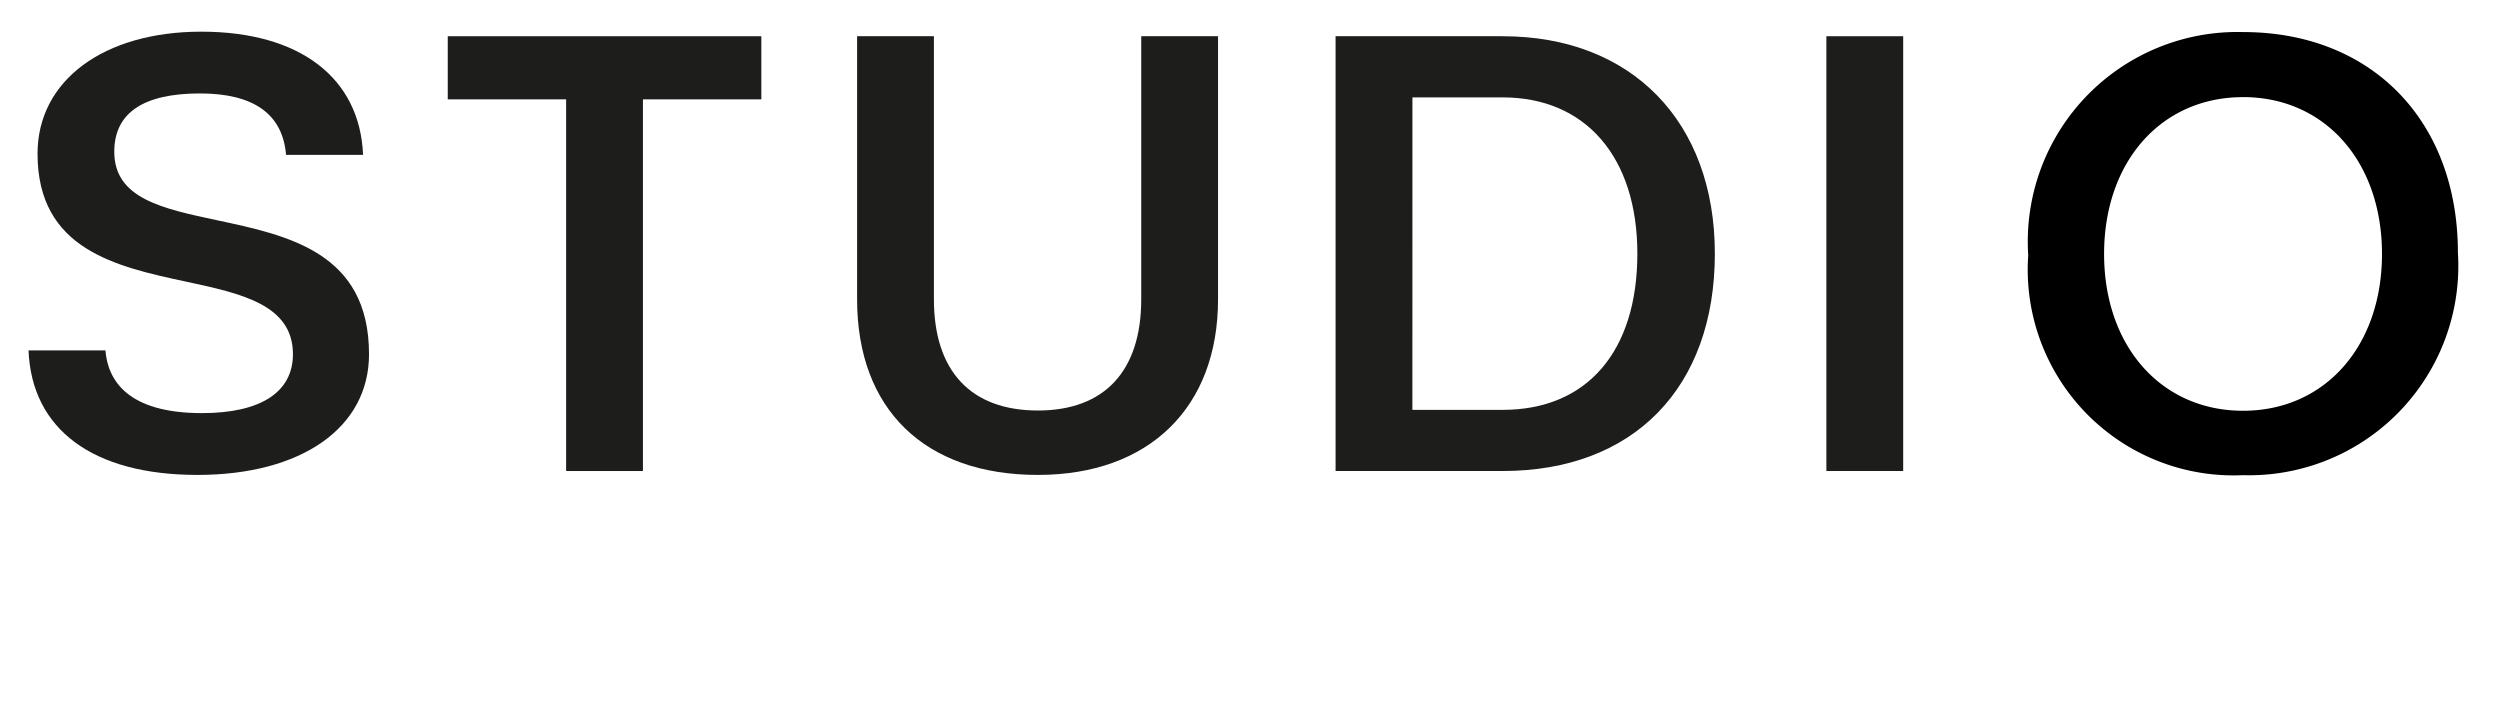
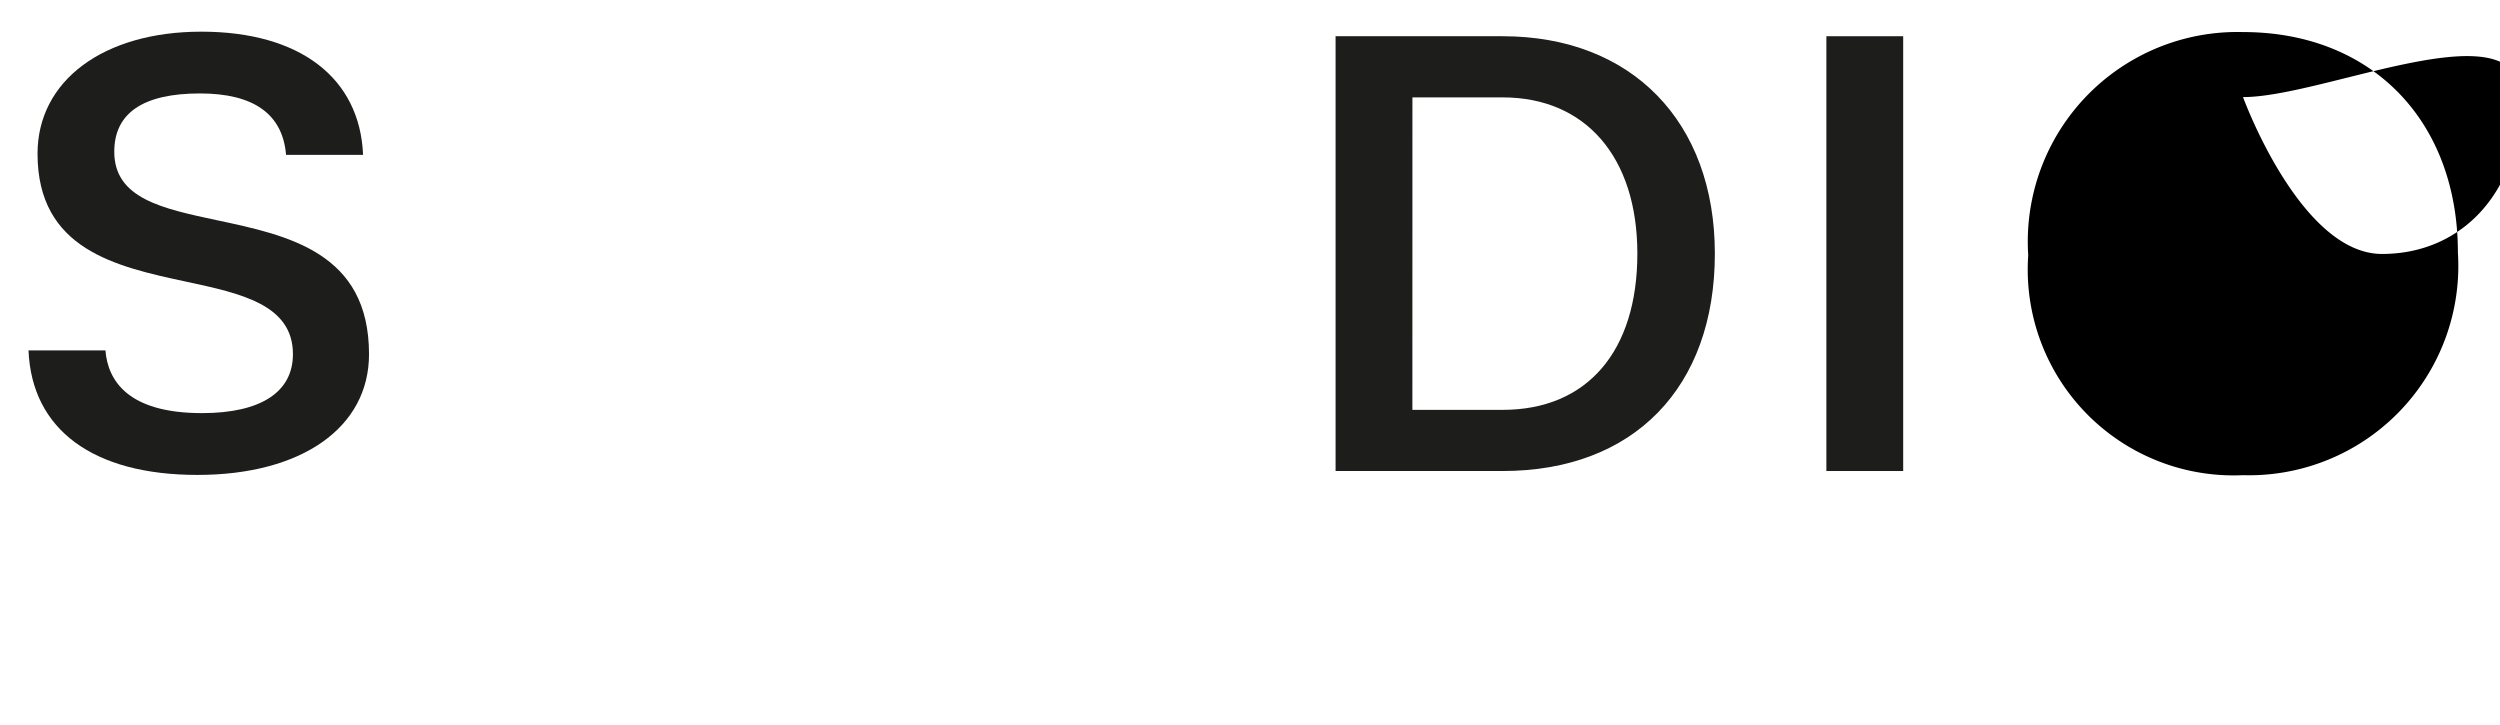
<svg xmlns="http://www.w3.org/2000/svg" id="Layer_1" data-name="Layer 1" width="69" height="20" viewBox="0 0 69 20" version="1.1">
  <defs id="defs920">
    <style id="style918">.cls-1{fill:#1d1e1c;}</style>
  </defs>
-   <polygon class="cls-1" points="15.625 13 15.625 2.742 12.358 2.742 12.358 1 21.013 1 21.013 2.742 17.745 2.742 17.745 13 15.625 13" id="polygon924" />
-   <path class="cls-1" d="M28.646,13.108c-3.125,0-4.99-1.812-4.99-4.846V1h2.12V8.262c0,1.979,1.019,3.068,2.87,3.068,1.839,0,2.852-1.09,2.852-3.068V1h2.12V8.262C33.618,11.251,31.713,13.108,28.646,13.108Z" id="path926" />
  <path class="cls-1" d="M36.862,13V1h4.612C45.032,1,47.33,3.355,47.33,7c0,3.701-2.244,6-5.856,6Zm2.12-1.688h2.492c2.328,0,3.717-1.612,3.717-4.312,0-2.66-1.425-4.312-3.717-4.312H38.983Z" id="path928" />
  <rect class="cls-1" x="50.408" y="1" width="2.12" height="12" id="rect930" />
  <path class="cls-1" d="M5.449,13.108c-2.88,0-4.573-1.251-4.662-3.437H2.91c.065.81.595,1.731,2.665,1.731,1.619,0,2.51-.578,2.51-1.626,0-1.369-1.432-1.677-2.947-2.002C3.214,7.36,1.036,6.892,1.036,4.242c0-2.014,1.817-3.368,4.521-3.368,2.713,0,4.375,1.269,4.464,3.4H7.895c-.093-1.125-.891-1.695-2.375-1.695-1.57,0-2.366.541-2.366,1.608,0,1.288,1.315,1.568,2.838,1.892,1.965.418,4.193.892,4.193,3.696C10.187,11.8,8.327,13.108,5.449,13.108Z" id="path932" />
-   <path d="M61.908,13.115a5.681,5.681,0,0,1-5.929-6.07A5.786,5.786,0,0,1,61.908.885c3.547,0,5.93,2.447,5.93,6.088A5.777,5.777,0,0,1,61.908,13.115Zm0-10.434c-2.258,0-3.835,1.78-3.835,4.328s1.577,4.328,3.835,4.328,3.835-1.78,3.835-4.328S64.166,2.68,61.908,2.68Z" id="path934" />
+   <path d="M61.908,13.115a5.681,5.681,0,0,1-5.929-6.07A5.786,5.786,0,0,1,61.908.885c3.547,0,5.93,2.447,5.93,6.088A5.777,5.777,0,0,1,61.908,13.115Zm0-10.434s1.577,4.328,3.835,4.328,3.835-1.78,3.835-4.328S64.166,2.68,61.908,2.68Z" id="path934" />
</svg>